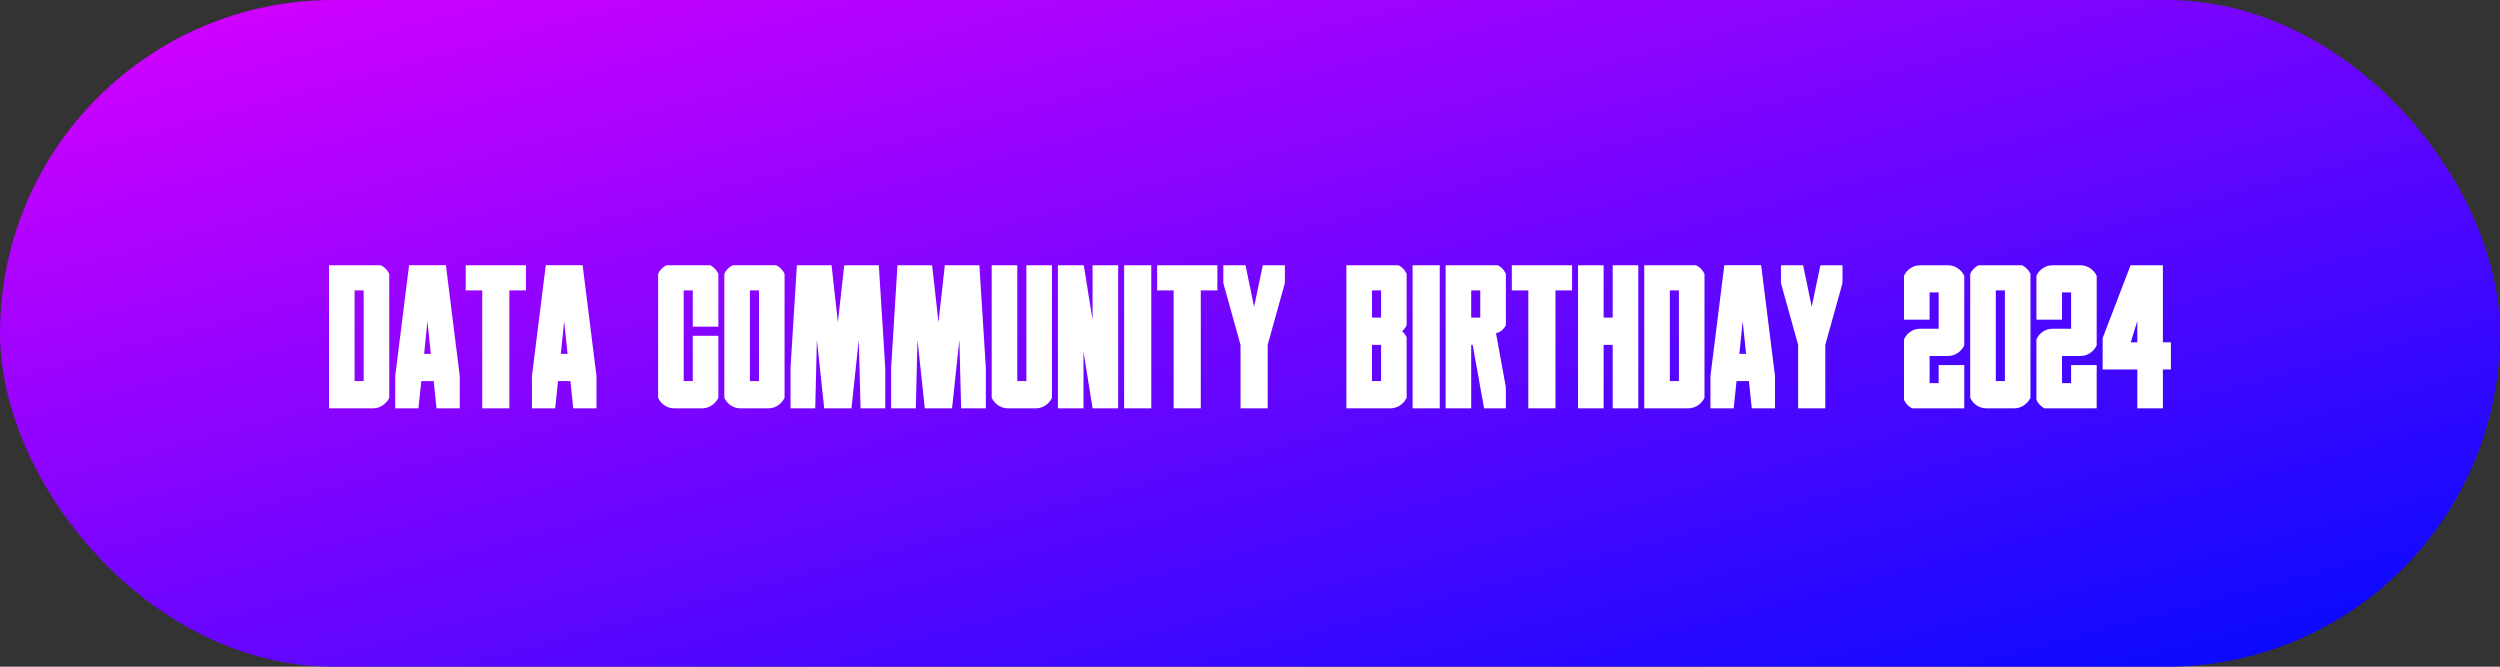
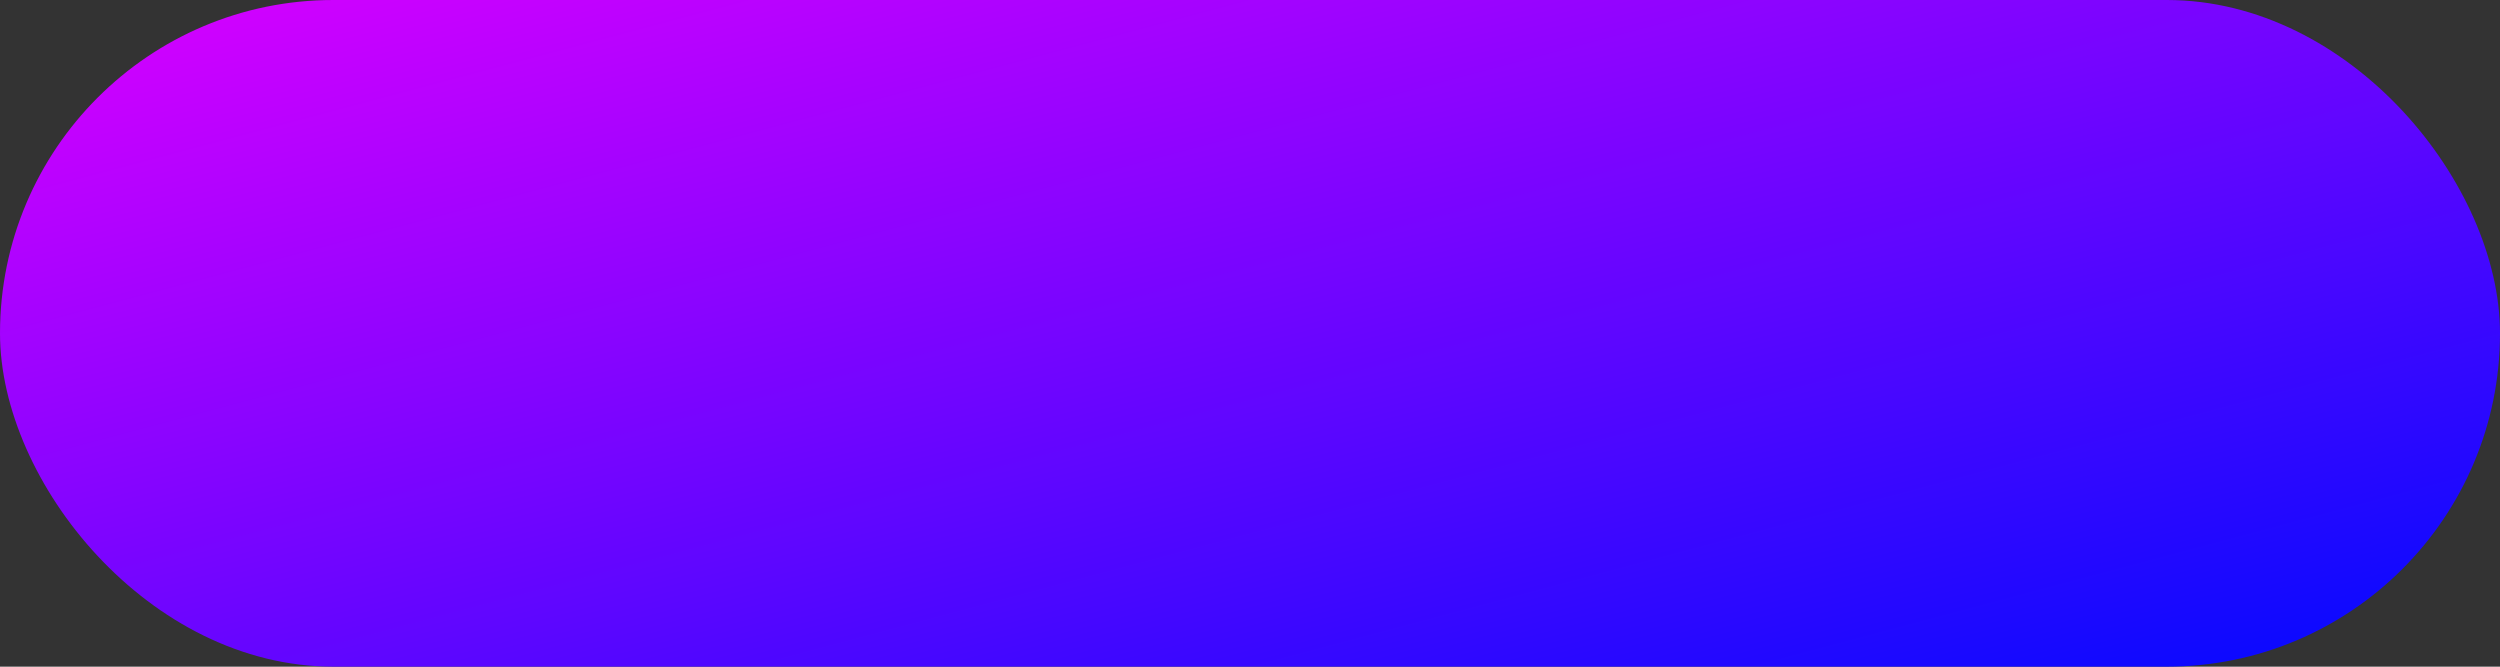
<svg xmlns="http://www.w3.org/2000/svg" width="300" height="80" viewBox="0 0 300 80" fill="none">
  <rect x="0" y="0" width="300" height="80" fill="#333333" stroke="none" />
  <rect width="300" height="80" rx="40" fill="url(#paint0_linear_947_277)" />
-   <path d="M46.711 47.734C46.531 48.109 46.266 48.414 45.914 48.648C45.57 48.883 45.18 49 44.742 49H43.641H42.551H39.48V31.832H45.715C46.16 32.059 46.492 32.402 46.711 32.863V47.734ZM43.641 45.73V34.844H42.551V45.73H43.641ZM53.508 31.82L55.172 45.121V49H52.383L52.043 45.73H50.555L50.215 49H47.426V45.121L49.09 31.82H53.508ZM50.895 42.461H51.703L51.293 38.547L50.895 42.461ZM63.117 34.844H61.125V49H57.867V34.844H55.887V31.832H63.117V34.844ZM69.914 31.82L71.578 45.121V49H68.789L68.449 45.73H66.961L66.621 49H63.832V45.121L65.496 31.82H69.914ZM67.301 42.461H68.109L67.699 38.547L67.301 42.461ZM86.203 47.734C86.023 48.109 85.758 48.414 85.406 48.648C85.062 48.883 84.672 49 84.234 49H83.133H82.043H80.93C80.492 49 80.098 48.883 79.746 48.648C79.402 48.414 79.144 48.109 78.973 47.734V32.863C79.184 32.402 79.516 32.059 79.969 31.832H85.242C85.672 32.066 85.992 32.406 86.203 32.852V39.203H83.133V34.844H82.043V45.73H83.133V40.293H86.203V47.734ZM94.148 47.734C93.969 48.109 93.703 48.414 93.352 48.648C93.008 48.883 92.617 49 92.18 49H91.078H89.988H88.875C88.438 49 88.043 48.883 87.691 48.648C87.348 48.414 87.09 48.109 86.918 47.734V32.863C87.129 32.402 87.461 32.059 87.914 31.832H93.152C93.598 32.059 93.93 32.402 94.148 32.863V47.734ZM91.078 45.73V34.844H89.988V45.73H91.078ZM105.457 31.832L106.23 44.16V49H103.266L103.055 40.762L102.176 49H101.613H99.481H98.906L98.027 40.762L97.828 49H94.863V44.16L95.625 31.832H99.785L100.547 38.688L101.309 31.832H105.457ZM117.527 31.832L118.301 44.16V49H115.336L115.125 40.762L114.246 49H113.684H111.551H110.977L110.098 40.762L109.898 49H106.934V44.16L107.695 31.832H111.855L112.617 38.688L113.379 31.832H117.527ZM126.234 47.734C126.062 48.109 125.801 48.414 125.449 48.648C125.105 48.883 124.715 49 124.277 49H123.164H122.074H120.973C120.535 49 120.141 48.883 119.789 48.648C119.445 48.414 119.184 48.109 119.004 47.734V31.832H122.074V45.73H123.164V31.832H126.234V47.734ZM134.18 49H131.109L130.02 42.18V49H126.949V31.832H130.055L131.109 38.395V31.832H134.18V49ZM134.895 49V31.832H138.152V49H134.895ZM146.086 34.844H144.094V49H140.836V34.844H138.855V31.832H146.086V34.844ZM154.184 31.832V33.977L152.121 41.383V49H148.863V41.383L146.801 33.977V31.832H149.461L150.492 36.812L151.535 31.832H154.184ZM168.797 47.734C168.617 48.109 168.352 48.414 168 48.648C167.656 48.883 167.266 49 166.828 49H165.727H164.637H161.566V31.832H167.836C168.266 32.066 168.586 32.406 168.797 32.852V39.027C168.664 39.301 168.484 39.539 168.258 39.742C168.484 39.945 168.664 40.188 168.797 40.469V47.734ZM165.727 45.73V41.383H164.637V45.73H165.727ZM165.727 38.113V34.844H164.637V38.113H165.727ZM169.512 49V31.832H172.77V49H169.512ZM180.703 39.027C180.633 39.184 180.496 39.367 180.293 39.578C180.09 39.781 179.832 39.914 179.52 39.977L180.703 46.469V49H178.09L176.719 41.383H176.543V49H173.473V31.832H179.754C180.184 32.066 180.5 32.406 180.703 32.852V39.027ZM176.543 34.844V38.113H177.633V34.844H176.543ZM188.648 34.844H186.656V49H183.398V34.844H181.418V31.832H188.648V34.844ZM193.523 31.832H196.594V49H193.523V41.383H192.434V49H189.363V31.832H192.434V38.113H193.523V31.832ZM204.539 47.734C204.359 48.109 204.094 48.414 203.742 48.648C203.398 48.883 203.008 49 202.57 49H201.469H200.379H197.309V31.832H203.543C203.988 32.059 204.32 32.402 204.539 32.863V47.734ZM201.469 45.73V34.844H200.379V45.73H201.469ZM211.336 31.82L213 45.121V49H210.211L209.871 45.73H208.383L208.043 49H205.254V45.121L206.918 31.82H211.336ZM208.723 42.461H209.531L209.121 38.547L208.723 42.461ZM221.098 31.832V33.977L219.035 41.383V49H215.777V41.383L213.715 33.977V31.832H216.375L217.406 36.812L218.449 31.832H221.098ZM235.711 33.098V41.453C235.531 41.828 235.266 42.133 234.914 42.367C234.57 42.602 234.18 42.719 233.742 42.719H232.641H231.551V45.977H232.641V43.809H235.711V49H229.441C229.004 48.766 228.684 48.426 228.48 47.98V40.715C228.652 40.34 228.91 40.035 229.254 39.801C229.605 39.566 230 39.449 230.438 39.449H231.551H232.641V35.09H231.551V38.359H228.48V33.098C228.652 32.715 228.91 32.41 229.254 32.184C229.605 31.949 230 31.832 230.438 31.832H231.551H232.641H233.742C234.18 31.832 234.57 31.949 234.914 32.184C235.266 32.41 235.531 32.715 235.711 33.098ZM243.656 47.734C243.477 48.109 243.211 48.414 242.859 48.648C242.516 48.883 242.125 49 241.688 49H240.586H239.496H238.383C237.945 49 237.551 48.883 237.199 48.648C236.855 48.414 236.598 48.109 236.426 47.734V32.863C236.637 32.402 236.969 32.059 237.422 31.832H242.648C243.102 32.059 243.438 32.402 243.656 32.863V47.734ZM240.586 45.73V34.844H239.496V45.73H240.586ZM251.602 33.098V41.453C251.422 41.828 251.156 42.133 250.805 42.367C250.461 42.602 250.07 42.719 249.633 42.719H248.531H247.441V45.977H248.531V43.809H251.602V49H245.332C244.895 48.766 244.574 48.426 244.371 47.98V40.715C244.543 40.34 244.801 40.035 245.145 39.801C245.496 39.566 245.891 39.449 246.328 39.449H247.441H248.531V35.09H247.441V38.359H244.371V33.098C244.543 32.715 244.801 32.41 245.145 32.184C245.496 31.949 245.891 31.832 246.328 31.832H247.441H248.531H249.633C250.07 31.832 250.461 31.949 250.805 32.184C251.156 32.41 251.422 32.715 251.602 33.098ZM260.508 41.078V44.336H259.547V49H256.477V44.336H252.316V40.574L255.668 31.832H256.477H258.539H259.547V41.078H260.508ZM255.691 41.078H256.477V38.523L255.691 41.078Z" fill="white" />
  <defs>
    <linearGradient id="paint0_linear_947_277" x1="0" y1="0" x2="39.834" y2="149.378" gradientUnits="userSpaceOnUse">
      <stop stop-color="#DB00FF" />
      <stop offset="1" stop-color="#000AFF" />
    </linearGradient>
  </defs>
</svg>